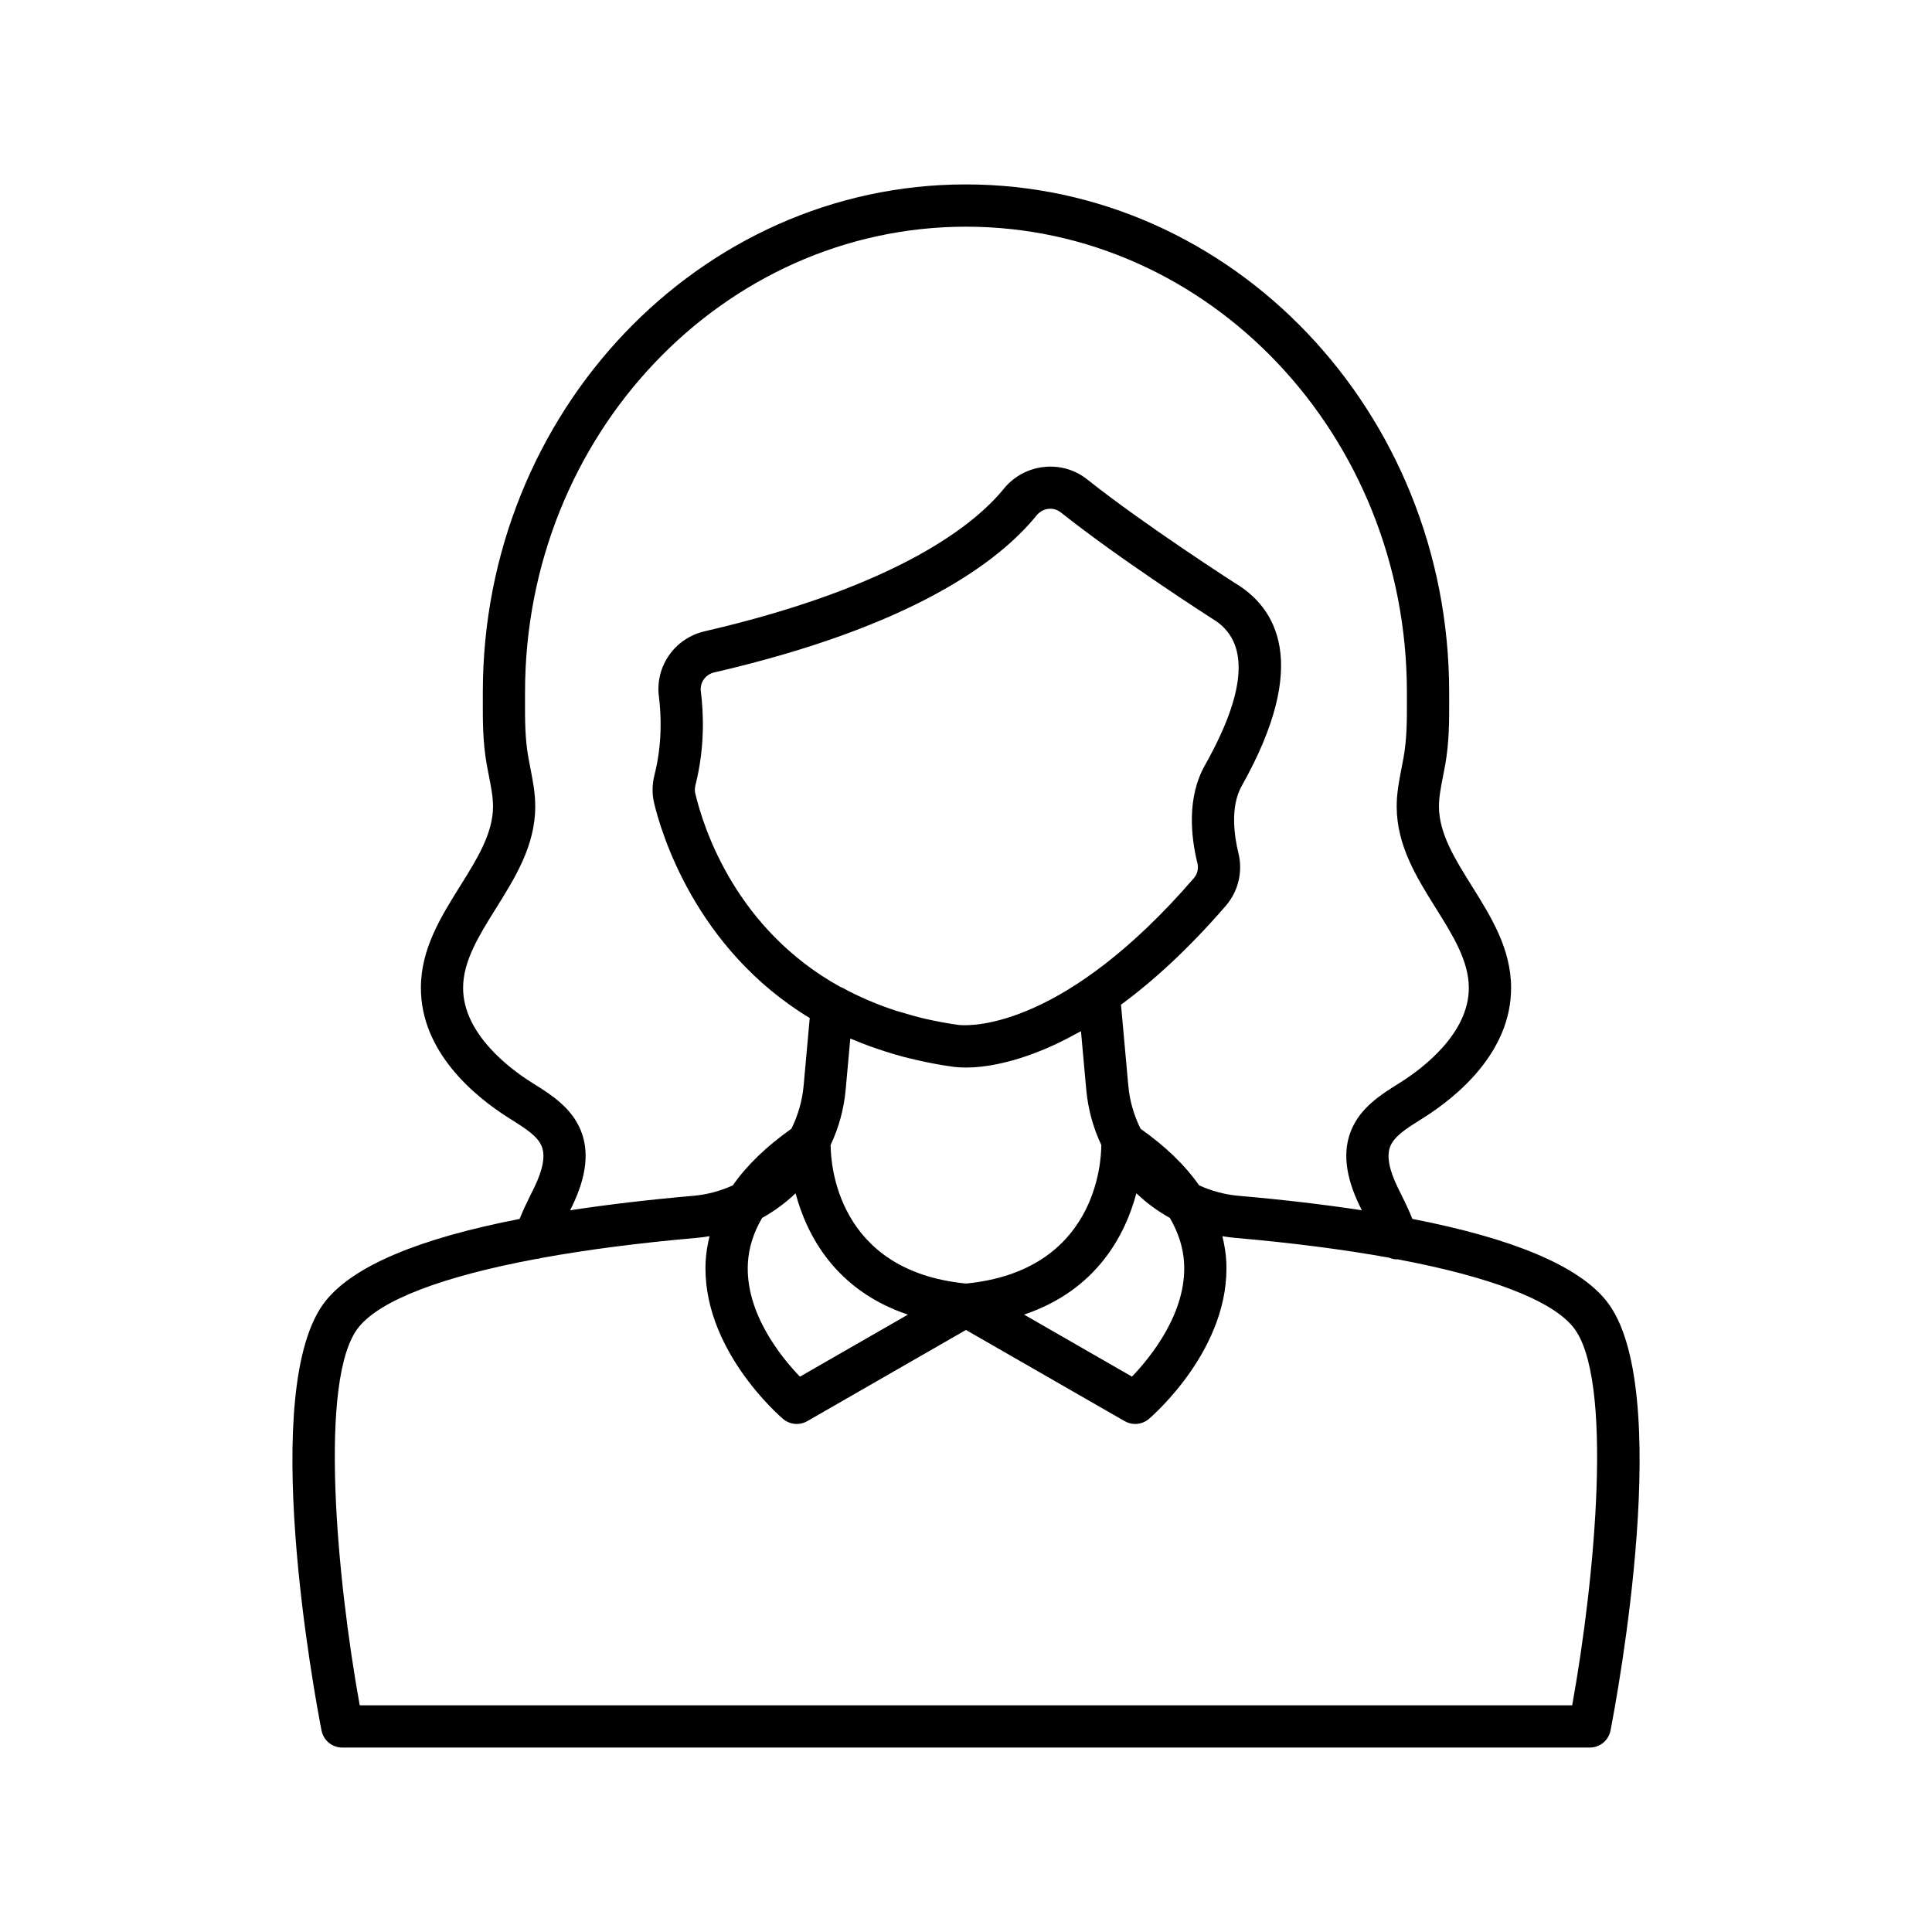
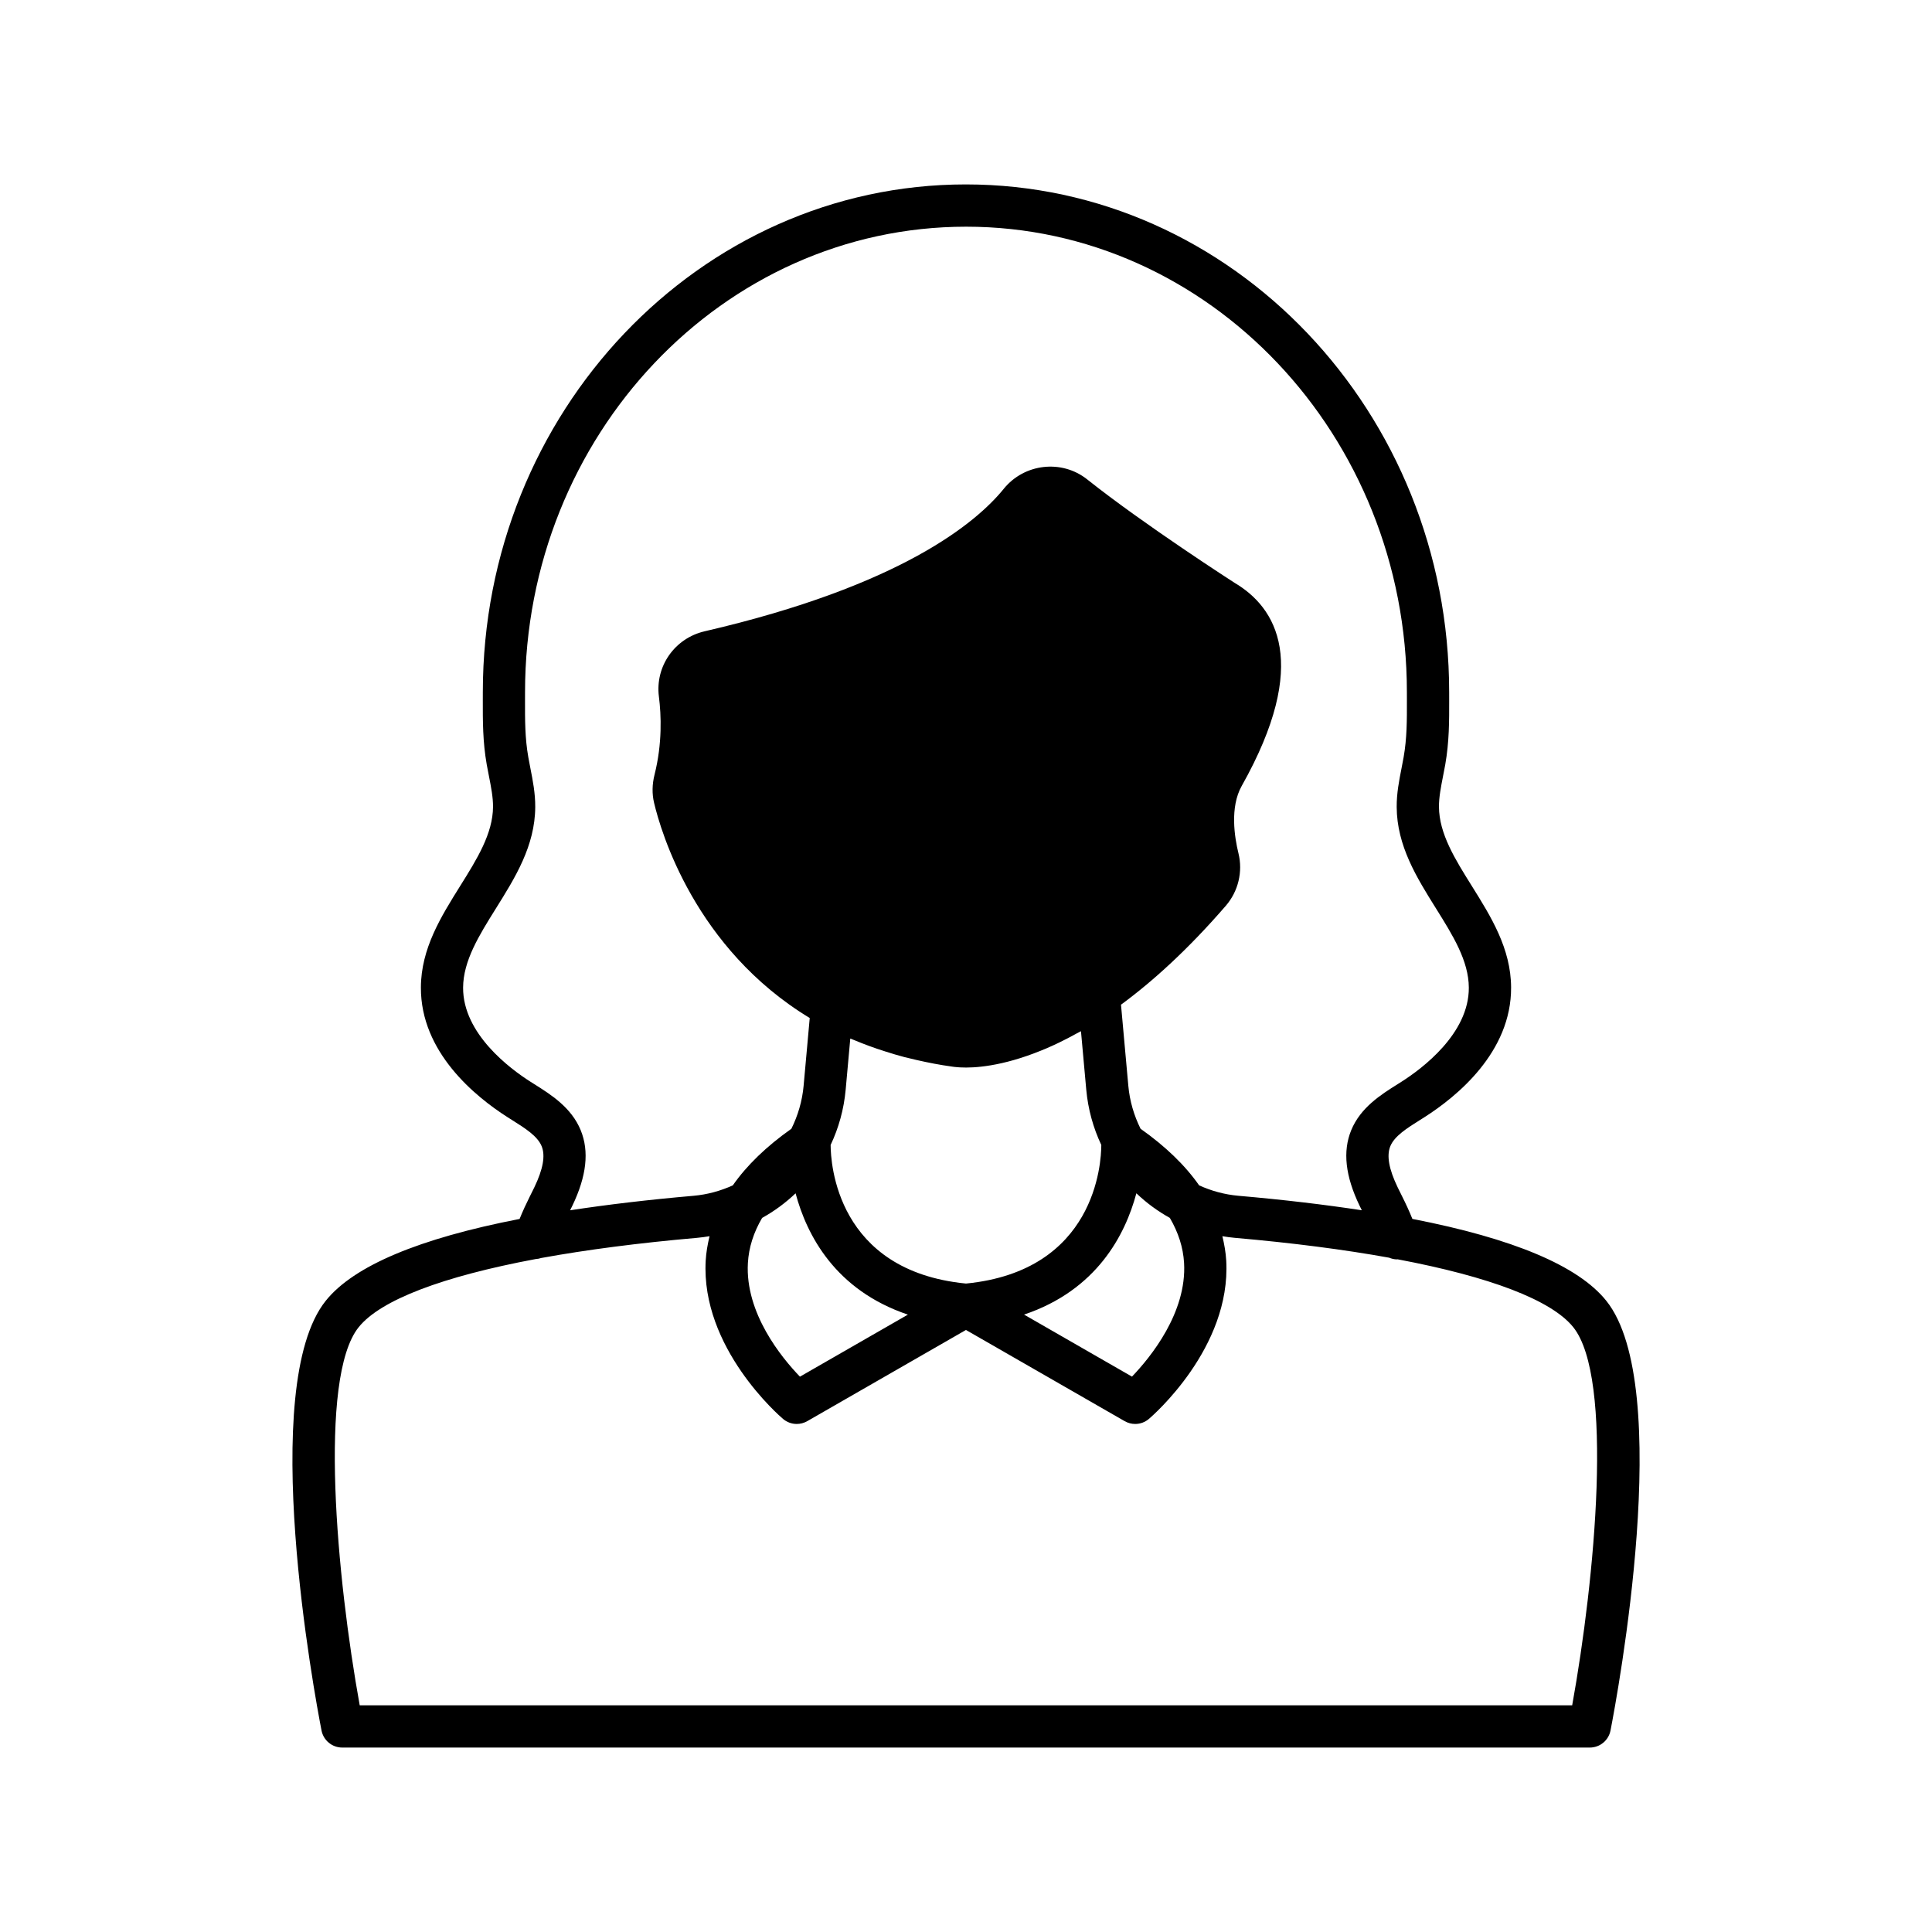
<svg xmlns="http://www.w3.org/2000/svg" fill="#000000" width="800px" height="800px" version="1.1" viewBox="144 144 512 512">
-   <path d="m518.3 467.03c-0.824-2.043-1.734-4.016-2.684-5.906l-1.215-2.457c-2.336-4.844-2.969-8.414-1.953-10.906 1.109-2.703 4.394-4.766 7.871-6.953l1.121-0.707c8.633-5.492 23.102-17.273 23.016-34.434-0.051-10.305-5.32-18.73-10.41-26.875-4.461-7.133-8.672-13.875-8.707-20.996-0.012-2.527 0.516-5.211 1.07-8.051 0.207-1.043 0.41-2.09 0.598-3.125 1.059-6.066 1.051-11.492 1.039-17.238l-0.004-1.941c0-74.199-57.422-134.57-128.09-134.57-70.582 0-128 60.367-128 134.57l-0.004 1.941c-0.012 5.746-0.023 11.172 1.039 17.23 0.188 1.043 0.387 2.09 0.598 3.133 0.559 2.84 1.082 5.523 1.07 8.051-0.039 7.121-4.246 13.859-8.707 20.996-5.09 8.145-10.359 16.57-10.41 26.871-0.086 17.164 14.387 28.941 23.02 34.438l1.125 0.711c3.473 2.184 6.75 4.246 7.856 6.941 1.023 2.5 0.387 6.066-1.945 10.918l-1.215 2.453c-0.949 1.891-1.859 3.863-2.684 5.906-26.695 5.188-43.941 12.434-51.367 21.684-18.203 22.68-2.93 104.61-1.125 113.88 0.508 2.625 2.816 4.527 5.496 4.527h330.61c2.68 0 4.984-1.898 5.492-4.527 1.805-9.27 17.078-91.195-1.125-113.88-7.426-9.254-24.672-16.5-51.367-21.688zm-220.41-23.516c-2.465-6.019-7.894-9.434-12.25-12.176l-1.078-0.68c-5.383-3.426-17.902-12.711-17.836-24.934 0.039-7.121 4.246-13.859 8.707-20.996 5.09-8.145 10.359-16.57 10.41-26.871 0.023-3.644-0.645-7.016-1.285-10.273-0.191-0.965-0.379-1.926-0.547-2.898-0.898-5.094-0.887-9.809-0.875-15.273l0.004-1.969c0-68.027 52.398-123.37 116.9-123.37 64.41 0 116.8 55.344 116.8 123.37l0.004 1.969c0.012 5.465 0.023 10.184-0.875 15.281-0.168 0.969-0.355 1.93-0.547 2.894-0.641 3.258-1.305 6.625-1.285 10.27 0.051 10.305 5.32 18.73 10.41 26.875 4.461 7.133 8.672 13.875 8.707 20.996 0.066 12.223-12.449 21.508-17.828 24.93l-1.07 0.676c-4.367 2.746-9.801 6.16-12.273 12.191-2.289 5.594-1.562 12.141 2.219 19.996l0.598 1.211c-9.879-1.508-20.742-2.797-32.703-3.84-3.695-0.324-7.191-1.301-10.414-2.762-3.731-5.34-8.934-10.348-15.523-15.004-1.723-3.484-2.875-7.305-3.242-11.379l-1.941-21.496c8.441-6.207 17.773-14.645 27.789-26.23 3.289-3.812 4.539-9.008 3.34-13.887-1.043-4.242-2.312-12.199 0.852-17.836 18.391-32.684 9.055-47.367-1.852-53.828-0.242-0.152-23.98-15.41-39.098-27.434-6.731-5.344-16.645-4.227-22.105 2.5v0.004c-7.242 8.926-27.176 25.703-79.25 37.754-7.949 1.836-13.164 9.281-12.137 17.32 0.617 4.859 0.926 12.391-1.152 20.66-0.652 2.586-0.695 5.109-0.125 7.496 1.816 7.676 10.848 38.598 41.246 57.012l-1.621 17.969c-0.367 4.07-1.52 7.894-3.242 11.379-6.594 4.66-11.793 9.664-15.523 15.004-3.227 1.457-6.719 2.438-10.414 2.762-11.961 1.043-22.824 2.332-32.703 3.84l0.598-1.207c3.777-7.871 4.504-14.414 2.207-20.016zm159.9 35.156c0.77 13.195-8.891 25.023-13.805 30.148l-28.602-16.438c19.266-6.481 26.809-21.094 29.766-32.148 2.656 2.535 5.633 4.731 8.871 6.527 2.246 3.844 3.527 7.816 3.769 11.91zm-57.797 5.484c-34.316-3.356-35.859-31.934-35.867-36.727 2.133-4.512 3.516-9.453 3.988-14.676l1.219-13.523c0.332 0.145 0.684 0.258 1.016 0.398 2.644 1.109 5.406 2.125 8.309 3.035 1.656 0.527 3.32 1.035 5.016 1.477 1.074 0.277 2.164 0.535 3.269 0.781 3.059 0.695 6.148 1.305 9.305 1.73 0.012 0.004 0.062 0.008 0.078 0.012 0.109 0.02 0.328 0.051 0.625 0.086 0.281 0.039 0.629 0.059 1.066 0.094 0.172 0.012 0.328 0.023 0.52 0.031 3.535 0.199 10.934-0.219 21.355-4.457 0.488-0.199 0.969-0.391 1.465-0.605 1.105-0.477 2.215-0.98 3.383-1.547 1.492-0.723 3.031-1.523 4.621-2.406 0.383-0.215 0.723-0.355 1.109-0.578l1.398 15.473c0.473 5.219 1.855 10.164 3.988 14.676-0.008 4.84-1.574 33.375-35.863 36.727zm-54.027-17.391c3.238-1.797 6.211-3.992 8.871-6.523 2.953 11.055 10.5 25.664 29.766 32.148l-28.613 16.441c-4.91-5.094-14.543-16.855-13.793-30.105 0.23-4.117 1.512-8.109 3.769-11.961zm-16.238-139.57c-0.297-2.309 1.23-4.457 3.547-4.992 52.566-12.16 75.469-29.336 85.422-41.605 1.633-2.016 4.465-2.367 6.445-0.793 15.57 12.383 39.031 27.461 40.191 28.199 9.855 5.84 9.18 18.902-2.023 38.812-4.805 8.543-3.727 18.848-1.973 25.996 0.332 1.371-0.016 2.828-0.941 3.898-34.113 39.473-58.441 39.203-61.934 38.945-0.059-0.004-0.129-0.008-0.172-0.012-0.125-0.012-0.254-0.023-0.273-0.027-3.019-0.41-5.875-0.961-8.645-1.582-2.168-0.496-4.281-1.09-6.367-1.727-0.449-0.133-0.922-0.25-1.363-0.387-5.086-1.641-9.918-3.703-14.461-6.191-0.168-0.09-0.348-0.133-0.52-0.207-27.492-15.219-36.156-41.711-38.426-51.324-0.148-0.617-0.113-1.379 0.086-2.199 2.504-9.961 2.141-18.984 1.406-24.805zm230.92 268.73h-321.32c-6.066-33.531-11.055-86.781-0.277-100.2 5.797-7.223 22.293-13.453 46.918-18.062 0.508-0.02 0.977-0.125 1.449-0.277 11.996-2.184 25.852-3.992 41.332-5.344 1.109-0.098 2.203-0.258 3.289-0.434-0.512 2.125-0.898 4.277-1.023 6.481-1.305 23.133 19.609 41.188 20.5 41.945 1.031 0.879 2.324 1.332 3.625 1.332 0.957 0 1.918-0.246 2.789-0.742l42.059-24.168 42.062 24.168c0.871 0.496 1.832 0.742 2.789 0.742 1.297 0 2.59-0.449 3.625-1.332 0.891-0.758 21.805-18.812 20.5-41.945-0.125-2.203-0.512-4.356-1.023-6.481 1.086 0.18 2.176 0.34 3.289 0.434 15.289 1.332 29.004 3.113 40.902 5.262 0.656 0.266 1.348 0.449 2.078 0.449 0.055 0 0.105-0.02 0.16-0.023 24.422 4.602 40.789 10.805 46.559 17.992 10.77 13.422 5.781 66.668-0.285 100.2z" />
+   <path d="m518.3 467.03c-0.824-2.043-1.734-4.016-2.684-5.906l-1.215-2.457c-2.336-4.844-2.969-8.414-1.953-10.906 1.109-2.703 4.394-4.766 7.871-6.953l1.121-0.707c8.633-5.492 23.102-17.273 23.016-34.434-0.051-10.305-5.32-18.73-10.41-26.875-4.461-7.133-8.672-13.875-8.707-20.996-0.012-2.527 0.516-5.211 1.07-8.051 0.207-1.043 0.41-2.09 0.598-3.125 1.059-6.066 1.051-11.492 1.039-17.238l-0.004-1.941c0-74.199-57.422-134.57-128.09-134.57-70.582 0-128 60.367-128 134.57l-0.004 1.941c-0.012 5.746-0.023 11.172 1.039 17.23 0.188 1.043 0.387 2.09 0.598 3.133 0.559 2.84 1.082 5.523 1.07 8.051-0.039 7.121-4.246 13.859-8.707 20.996-5.09 8.145-10.359 16.57-10.41 26.871-0.086 17.164 14.387 28.941 23.02 34.438l1.125 0.711c3.473 2.184 6.75 4.246 7.856 6.941 1.023 2.5 0.387 6.066-1.945 10.918l-1.215 2.453c-0.949 1.891-1.859 3.863-2.684 5.906-26.695 5.188-43.941 12.434-51.367 21.684-18.203 22.68-2.93 104.61-1.125 113.88 0.508 2.625 2.816 4.527 5.496 4.527h330.61c2.68 0 4.984-1.898 5.492-4.527 1.805-9.27 17.078-91.195-1.125-113.88-7.426-9.254-24.672-16.5-51.367-21.688zm-220.41-23.516c-2.465-6.019-7.894-9.434-12.25-12.176l-1.078-0.68c-5.383-3.426-17.902-12.711-17.836-24.934 0.039-7.121 4.246-13.859 8.707-20.996 5.09-8.145 10.359-16.57 10.41-26.871 0.023-3.644-0.645-7.016-1.285-10.273-0.191-0.965-0.379-1.926-0.547-2.898-0.898-5.094-0.887-9.809-0.875-15.273l0.004-1.969c0-68.027 52.398-123.37 116.9-123.37 64.41 0 116.8 55.344 116.8 123.37l0.004 1.969c0.012 5.465 0.023 10.184-0.875 15.281-0.168 0.969-0.355 1.93-0.547 2.894-0.641 3.258-1.305 6.625-1.285 10.27 0.051 10.305 5.32 18.73 10.41 26.875 4.461 7.133 8.672 13.875 8.707 20.996 0.066 12.223-12.449 21.508-17.828 24.93l-1.07 0.676c-4.367 2.746-9.801 6.16-12.273 12.191-2.289 5.594-1.562 12.141 2.219 19.996l0.598 1.211c-9.879-1.508-20.742-2.797-32.703-3.84-3.695-0.324-7.191-1.301-10.414-2.762-3.731-5.34-8.934-10.348-15.523-15.004-1.723-3.484-2.875-7.305-3.242-11.379l-1.941-21.496c8.441-6.207 17.773-14.645 27.789-26.23 3.289-3.812 4.539-9.008 3.34-13.887-1.043-4.242-2.312-12.199 0.852-17.836 18.391-32.684 9.055-47.367-1.852-53.828-0.242-0.152-23.98-15.41-39.098-27.434-6.731-5.344-16.645-4.227-22.105 2.5v0.004c-7.242 8.926-27.176 25.703-79.25 37.754-7.949 1.836-13.164 9.281-12.137 17.32 0.617 4.859 0.926 12.391-1.152 20.66-0.652 2.586-0.695 5.109-0.125 7.496 1.816 7.676 10.848 38.598 41.246 57.012l-1.621 17.969c-0.367 4.07-1.52 7.894-3.242 11.379-6.594 4.66-11.793 9.664-15.523 15.004-3.227 1.457-6.719 2.438-10.414 2.762-11.961 1.043-22.824 2.332-32.703 3.84l0.598-1.207c3.777-7.871 4.504-14.414 2.207-20.016zm159.9 35.156c0.77 13.195-8.891 25.023-13.805 30.148l-28.602-16.438c19.266-6.481 26.809-21.094 29.766-32.148 2.656 2.535 5.633 4.731 8.871 6.527 2.246 3.844 3.527 7.816 3.769 11.91zm-57.797 5.484c-34.316-3.356-35.859-31.934-35.867-36.727 2.133-4.512 3.516-9.453 3.988-14.676l1.219-13.523c0.332 0.145 0.684 0.258 1.016 0.398 2.644 1.109 5.406 2.125 8.309 3.035 1.656 0.527 3.32 1.035 5.016 1.477 1.074 0.277 2.164 0.535 3.269 0.781 3.059 0.695 6.148 1.305 9.305 1.73 0.012 0.004 0.062 0.008 0.078 0.012 0.109 0.02 0.328 0.051 0.625 0.086 0.281 0.039 0.629 0.059 1.066 0.094 0.172 0.012 0.328 0.023 0.52 0.031 3.535 0.199 10.934-0.219 21.355-4.457 0.488-0.199 0.969-0.391 1.465-0.605 1.105-0.477 2.215-0.98 3.383-1.547 1.492-0.723 3.031-1.523 4.621-2.406 0.383-0.215 0.723-0.355 1.109-0.578l1.398 15.473c0.473 5.219 1.855 10.164 3.988 14.676-0.008 4.84-1.574 33.375-35.863 36.727zm-54.027-17.391c3.238-1.797 6.211-3.992 8.871-6.523 2.953 11.055 10.5 25.664 29.766 32.148l-28.613 16.441c-4.91-5.094-14.543-16.855-13.793-30.105 0.23-4.117 1.512-8.109 3.769-11.961zm-16.238-139.57zm230.92 268.73h-321.32c-6.066-33.531-11.055-86.781-0.277-100.2 5.797-7.223 22.293-13.453 46.918-18.062 0.508-0.02 0.977-0.125 1.449-0.277 11.996-2.184 25.852-3.992 41.332-5.344 1.109-0.098 2.203-0.258 3.289-0.434-0.512 2.125-0.898 4.277-1.023 6.481-1.305 23.133 19.609 41.188 20.5 41.945 1.031 0.879 2.324 1.332 3.625 1.332 0.957 0 1.918-0.246 2.789-0.742l42.059-24.168 42.062 24.168c0.871 0.496 1.832 0.742 2.789 0.742 1.297 0 2.59-0.449 3.625-1.332 0.891-0.758 21.805-18.812 20.5-41.945-0.125-2.203-0.512-4.356-1.023-6.481 1.086 0.18 2.176 0.34 3.289 0.434 15.289 1.332 29.004 3.113 40.902 5.262 0.656 0.266 1.348 0.449 2.078 0.449 0.055 0 0.105-0.02 0.16-0.023 24.422 4.602 40.789 10.805 46.559 17.992 10.77 13.422 5.781 66.668-0.285 100.2z" />
</svg>